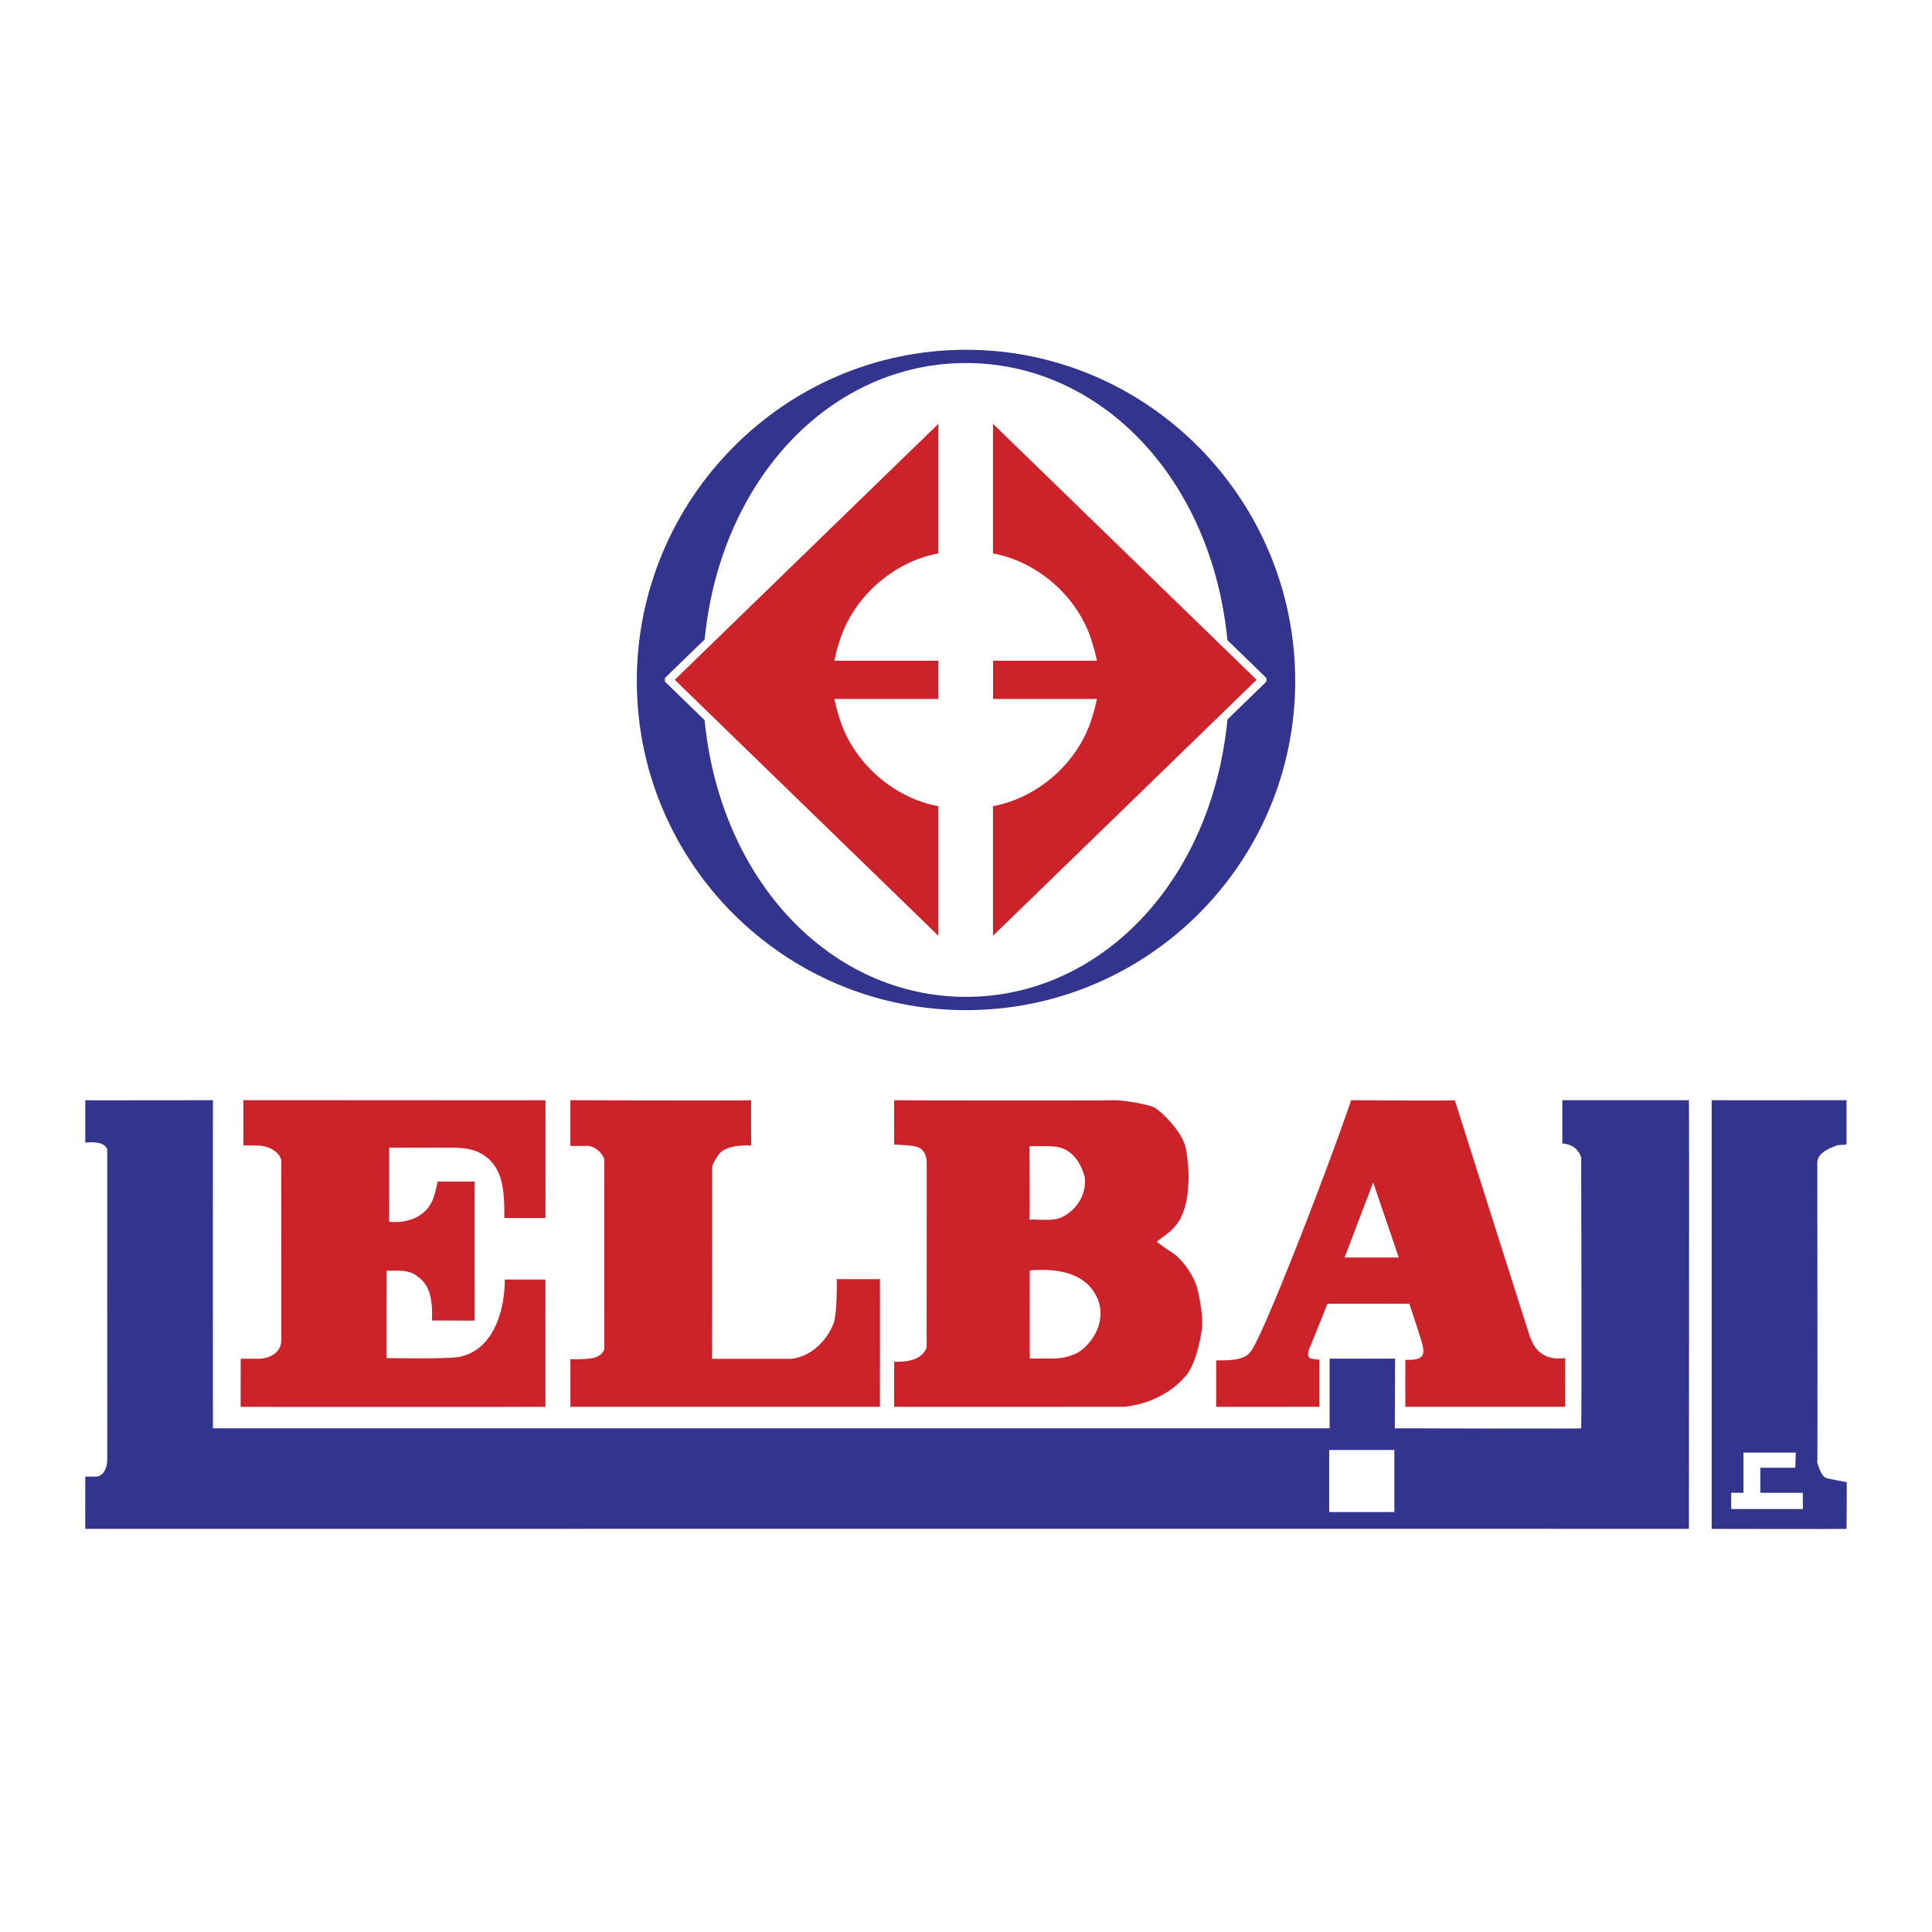
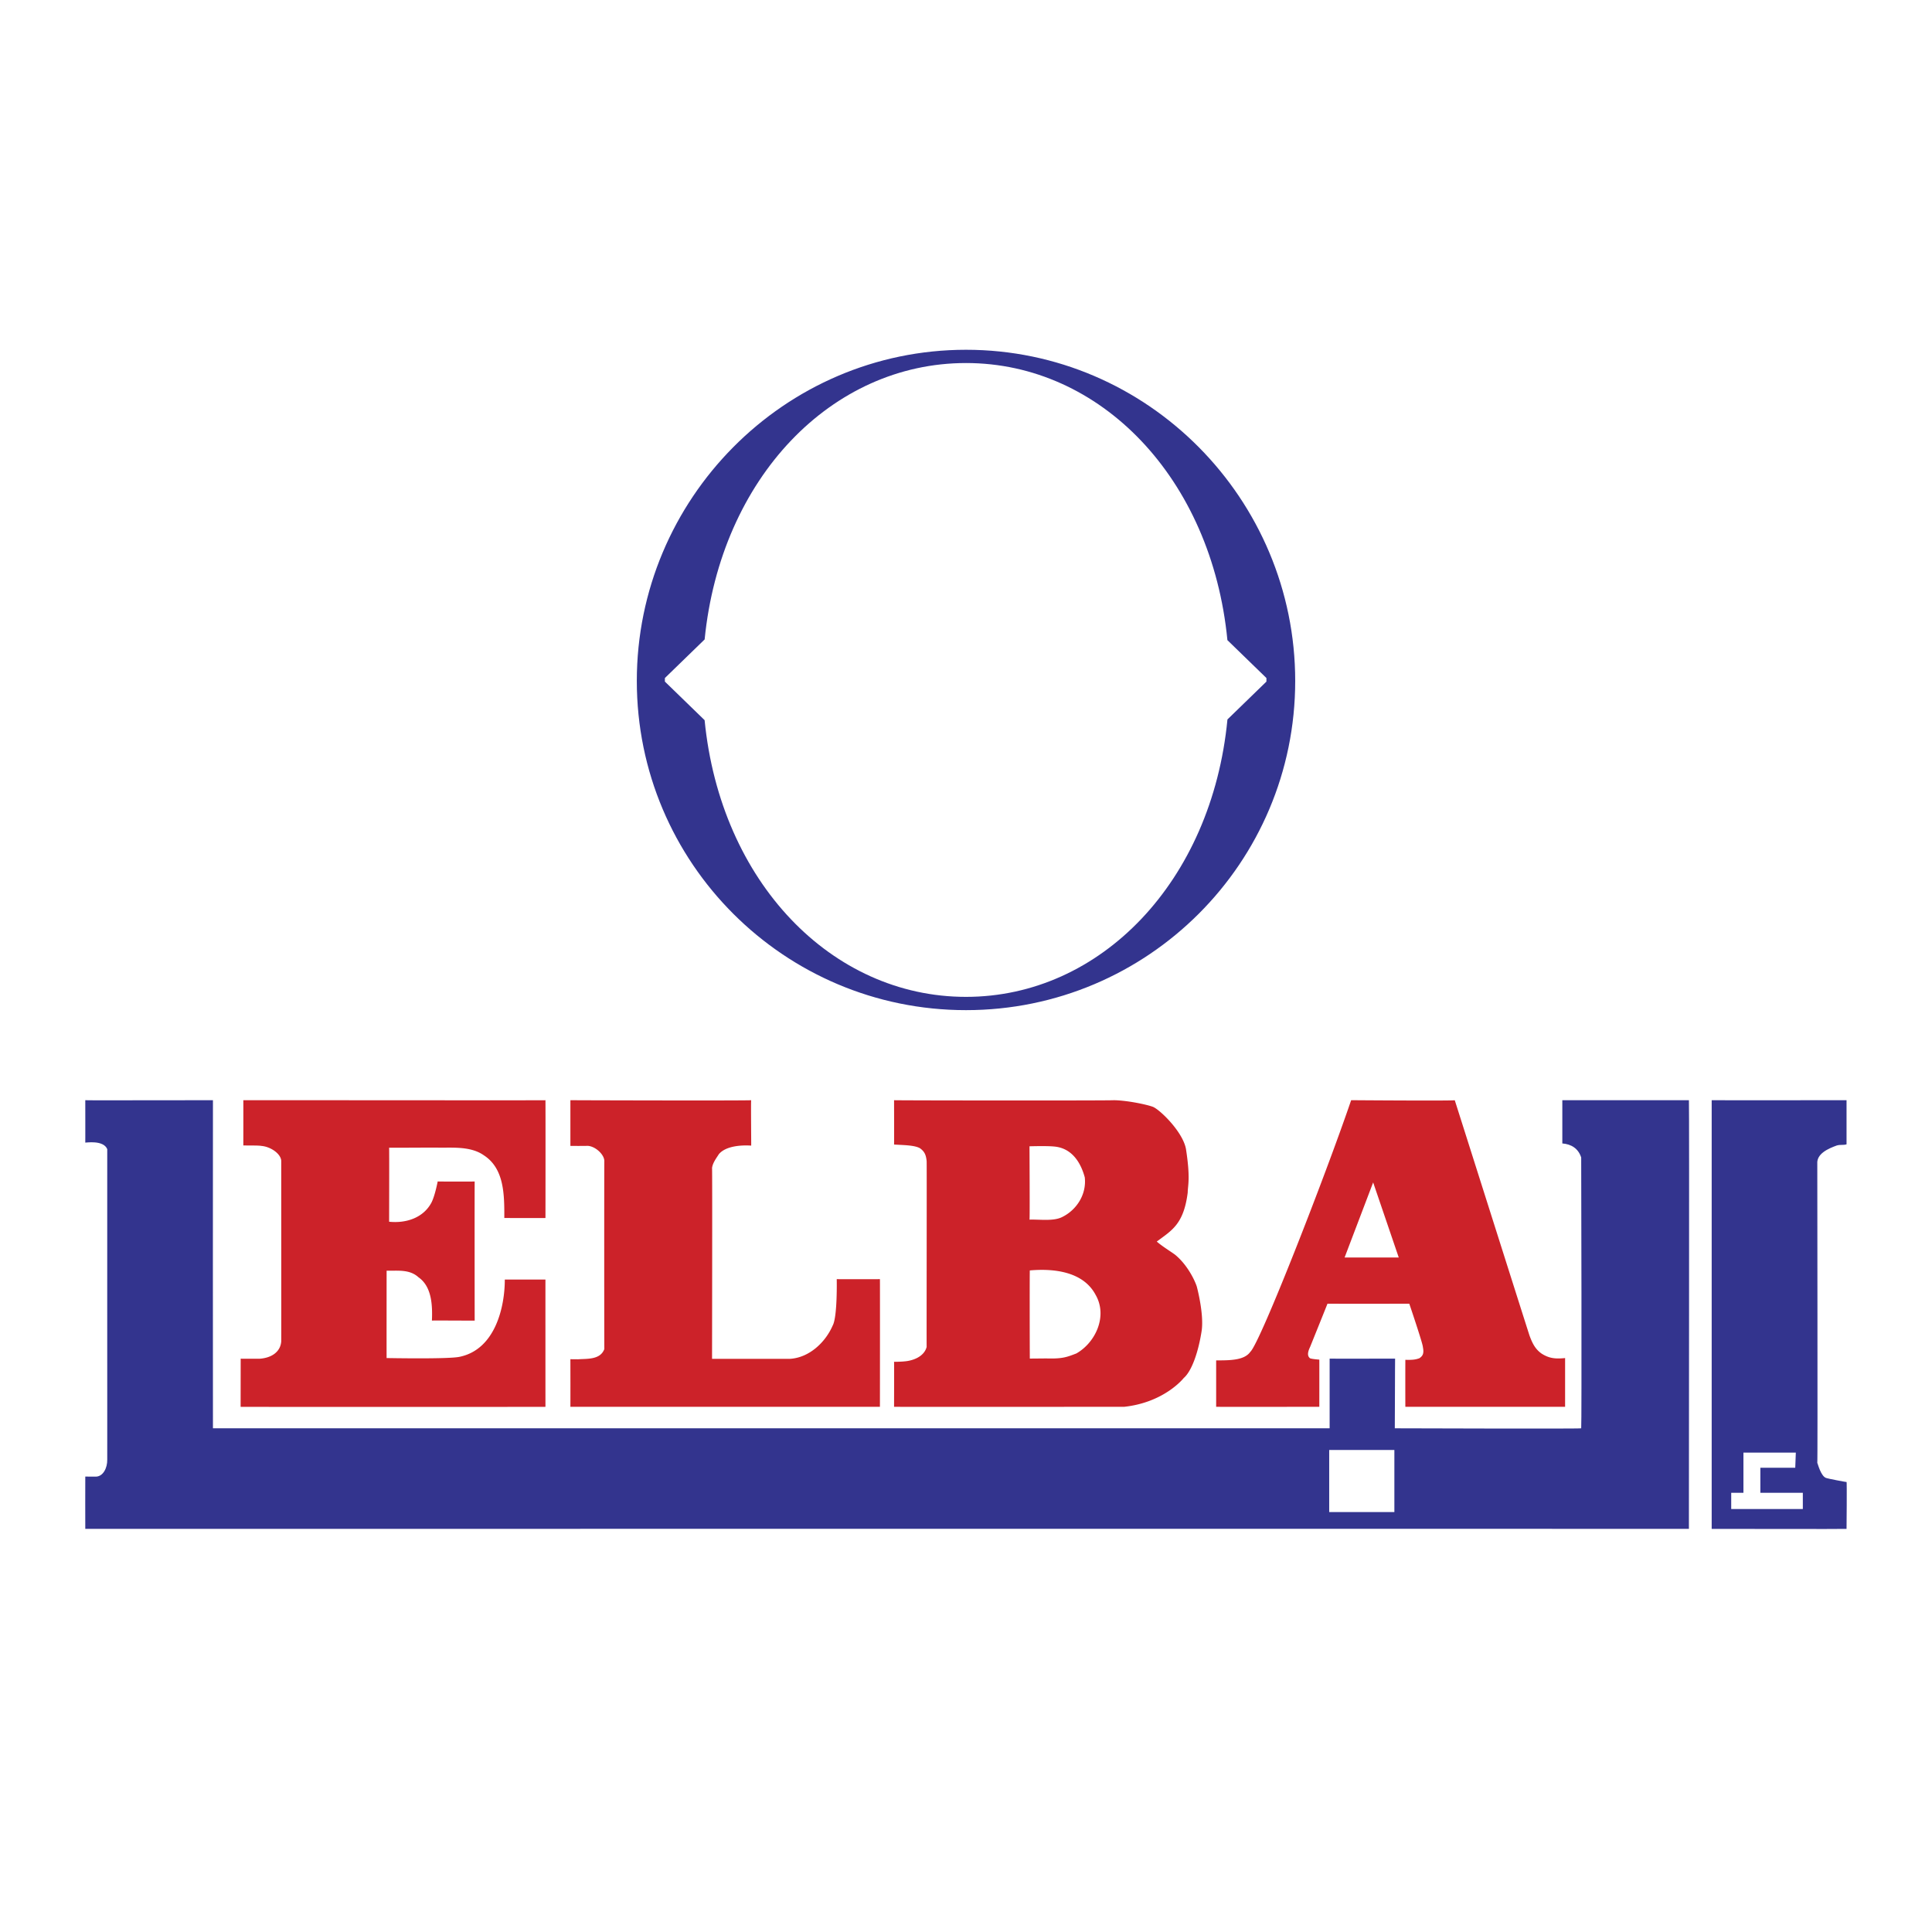
<svg xmlns="http://www.w3.org/2000/svg" width="2500" height="2500" viewBox="0 0 192.756 192.756">
  <path fill-rule="evenodd" clip-rule="evenodd" fill="#fff" d="M0 0h192.756v192.756H0V0z" />
  <path d="M96.377 36.22c-13.413 0-24.476 11.472-26.075 27.576l-3.843 3.732-.124.121v.353l.124.12 3.84 3.729c1.585 16.122 12.655 27.607 26.078 27.607 13.443 0 24.525-11.519 26.086-27.679l3.766-3.657.123-.12v-.353l-.123-.121-3.77-3.66c-1.572-16.142-12.648-27.648-26.082-27.648zm32.846 31.719c0 18.139-14.705 32.843-32.846 32.843-18.138 0-32.842-14.704-32.842-32.843 0-18.137 14.704-33.042 32.842-33.042 18.141-.001 32.846 14.905 32.846 33.042z" fill-rule="evenodd" clip-rule="evenodd" fill="#33348e" />
  <path d="M118.104 137.482s-1.902 2.437-5.941 2.875c0 0-22.96.014-22.962 0 0 .023.014-4.492 0-4.498.002.028.987-.018.959-.028.974-.059 2.05-.505 2.292-1.448-.014 0 .021-18.559 0-18.533-.06-.626-.213-.963-.661-1.286-.559-.334-1.848-.315-2.59-.375.014.005 0-4.421 0-4.421.06.027 21.906.046 21.9 0 1.385.013 3.461.462 3.969.68.742.347 2.947 2.502 3.254 4.188.459 2.943.184 3.611.174 4.351-.404 3.193-1.623 3.782-3.086 4.884.613.541 1.693 1.178 1.908 1.381 1.139.971 1.861 2.424 2.082 3.1 0 0 .723 2.668.494 4.38-.316 2.101-.984 4.057-1.792 4.75zm-8.784-8.275c-1.23-2.345-4.162-2.668-6.574-2.457-.025.033-.008 8.799 0 8.794-.01.005 1.705-.016 1.717-.011 1.58.044 2.021-.154 2.924-.498 1.912-1.083 3.136-3.713 1.933-5.828zm-1.091-11.736c-.4-1.487-1.289-2.93-3.057-3.082-.795-.079-2.459-.018-2.459-.025 0 .025.041 7.415 0 7.32.982-.041 2.41.19 3.283-.272 1.361-.674 2.424-2.181 2.233-3.941zm-20.44 22.886c.006.004-30.882 0-30.882 0 .008.011.004-4.744 0-4.75.015.006.775.006.75.011.881-.069 2.235.074 2.637-1.024-.012 0-.016-18.771 0-18.77-.016-.695-1.024-1.576-1.815-1.499.017.007-1.582.007-1.571 0v-4.558c.01.008 17.989.057 18.038 0-.039.057.012 4.585 0 4.531-1.044-.069-2.544.047-3.222.848-.252.4-.617.865-.683 1.381.033.021 0 19.055 0 19.045.025 0 7.756-.005 7.754 0 1.904-.101 3.542-1.612 4.28-3.32.484-.86.406-4.602.406-4.63a516 516 0 0 0 4.31 0c.009-.005.004 12.739-.002 12.735zM54.42 121.52c.014.01-4.105 0-4.105 0 .008-2.313.003-4.933-2.046-6.258-1.297-.914-3.114-.744-4.519-.76-.002-.021-4.915.023-4.927 0 .018.005 0 7.39 0 7.39 1.702.175 3.432-.391 4.238-1.938.351-.714.607-2.08.607-2.08.015.011 3.685.023 3.692 0-.015.011-.004 13.889 0 13.881-.007.013-4.26-.021-4.267 0 .064-1.538-.015-3.392-1.333-4.316-.901-.824-2.067-.639-3.187-.662 0 0-.008 8.712 0 8.715 0 0 6.268.123 7.305-.129 3.546-.75 4.491-4.988 4.487-7.703h4.055c-.005-.002 0 12.699 0 12.699-.005.011-30.406.014-30.413 0l.007-4.809c-.007.028 1.849 0 1.854.013 1.31-.082 2.127-.752 2.192-1.743.01-.01-.004-18.104 0-18.01-.046-.706-1.052-1.406-1.986-1.483-.249-.049-1.073-.039-1.073-.039l-.724-.008c.002-.013.006-4.511 0-4.511-.004-.011 30.157.023 30.143 0 .014.003.006 11.751 0 11.751zm101.73 18.837c.008-.004-15.936 0-15.936 0-.008 0-.008-4.672 0-4.688.768.025 1.074-.039 1.4-.159.33-.227.48-.458.346-1.122.004-.309-1.348-4.304-1.355-4.316-.018.003-8.148.005-8.164 0 .008.003-1.734 4.316-1.734 4.316-.209.441-.314.85-.037 1.099.025.095.977.167.959.161.004-.002 0 4.709 0 4.709s-10.293.011-10.293 0c.002.039 0-4.634 0-4.634 1.482.011 2.832-.028 3.41-.853.984-.881 7.504-17.602 10.059-25.104 0 0 10.336.077 10.336 0 .027.069 7.479 23.581 7.463 23.493.285.769.559 1.323 1.174 1.77.807.531 1.471.552 2.373.465l-.001 4.863zm-22-14.894h5.404L137 117.971l-2.85 7.492z" fill-rule="evenodd" clip-rule="evenodd" fill="#cc2229" />
  <path d="M184.23 114.171c-.35.105-.594.005-.975.115-.83.298-2.021.814-1.943 1.823-.008.023.049 29.895 0 29.846.035 0 .352 1.397.93 1.516.045.036 2.062.429 1.988.383.049-.052 0 4.683 0 4.683.006.028-13.389-.007-13.455 0v-42.769c-.016.01 13.467 0 13.455 0v4.403zm-5.06 30.755h-5.227v4.008h-1.219v1.623h7.145v-1.623h-4.238v-2.498h3.482l.057-1.51zm-10.666 7.61c-.031-.018-159.995 0-159.995 0s-.012-5.212 0-5.22c0 0 1.027.016 1.02.008.745.016 1.19-.853 1.171-1.703.007.016-.011-30.952 0-30.971-.383-.944-2.173-.631-2.191-.652.007.021 0-4.185 0-4.23-.015.03 12.743-.013 12.737 0-.012.018-.004 32.734 0 32.734-.012-.002 111.41 0 111.412 0-.002-.01-.002-6.953 0-6.953.004.023 6.539-.005 6.531 0-.008-.016-.021 6.94-.029 6.953 0-.002 18.582.064 18.596 0 .061-.013.008-27.034 0-27.021-.293-.906-.994-1.328-1.883-1.399v-4.313c.016.002 12.631 0 12.631 0 .045.131-.008 42.899 0 42.767zm-29.387-1.677v-6.195h-6.502v6.195h6.502z" fill-rule="evenodd" clip-rule="evenodd" fill="#33348e" />
-   <path d="M109.441 69.737l-.113.496c-.047.21-.1.419-.156.625-.057.208-.121.417-.191.623l.008-.017c-.662 2.296-2.049 4.376-3.863 5.97h.002c-1.721 1.512-3.826 2.588-6.059 2.996v12.933l26.301-25.539-26.302-25.539v12.932c2.232.408 4.338 1.484 6.059 2.997 1.812 1.592 3.201 3.672 3.861 5.969l-.008-.018c.07.208.135.417.191.625.059.213.111.422.158.627l.115.498H99.076v3.822h10.365zM83.243 65.915l.114-.498a12.22 12.22 0 0 1 .344-1.246c.663-2.291 2.05-4.366 3.86-5.957 1.722-1.513 3.828-2.589 6.059-2.997V42.285L67.319 67.824 93.62 93.363V80.431c-2.231-.408-4.337-1.484-6.059-2.997-1.81-1.59-3.198-3.666-3.859-5.956a13.93 13.93 0 0 1-.344-1.243l-.114-.498H93.62v-3.822H83.243z" fill="#cc2229" />
</svg>